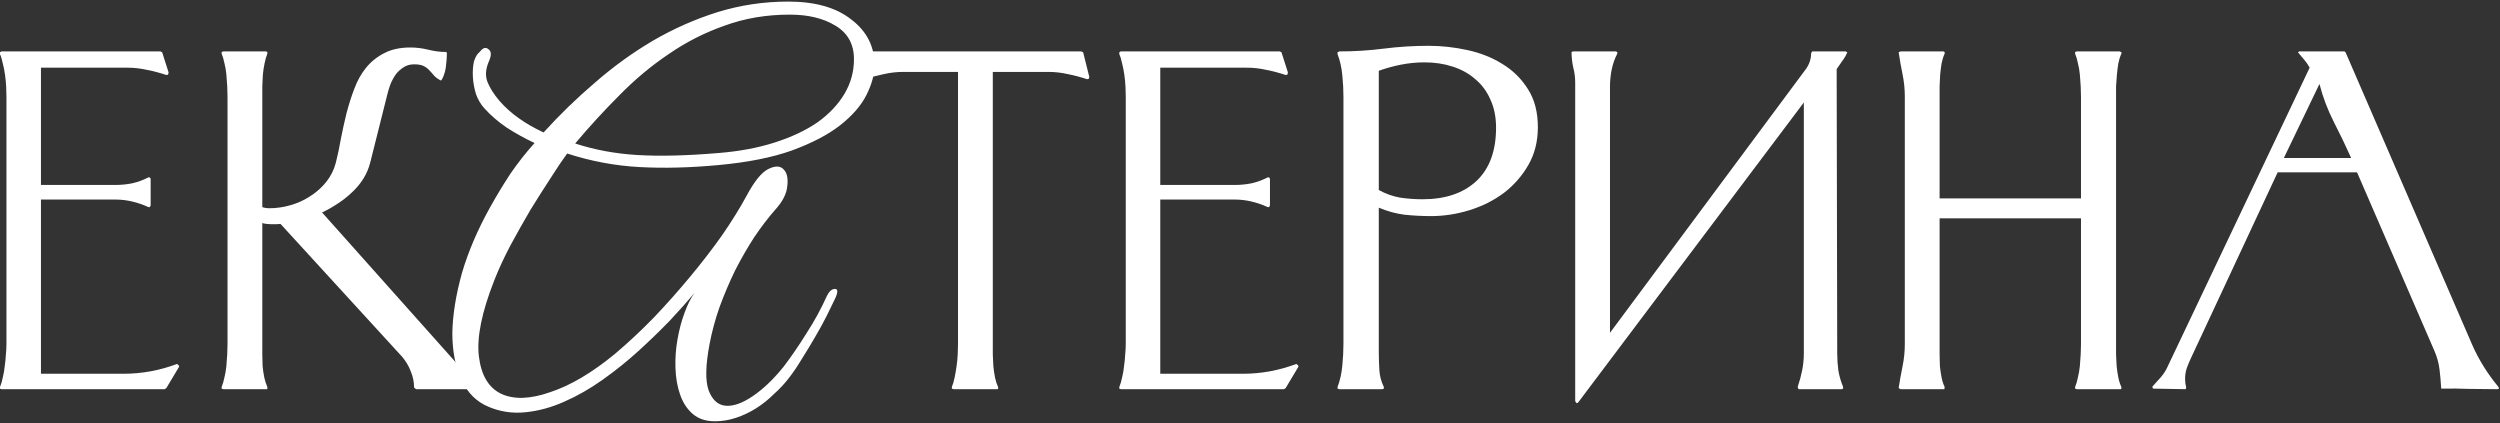
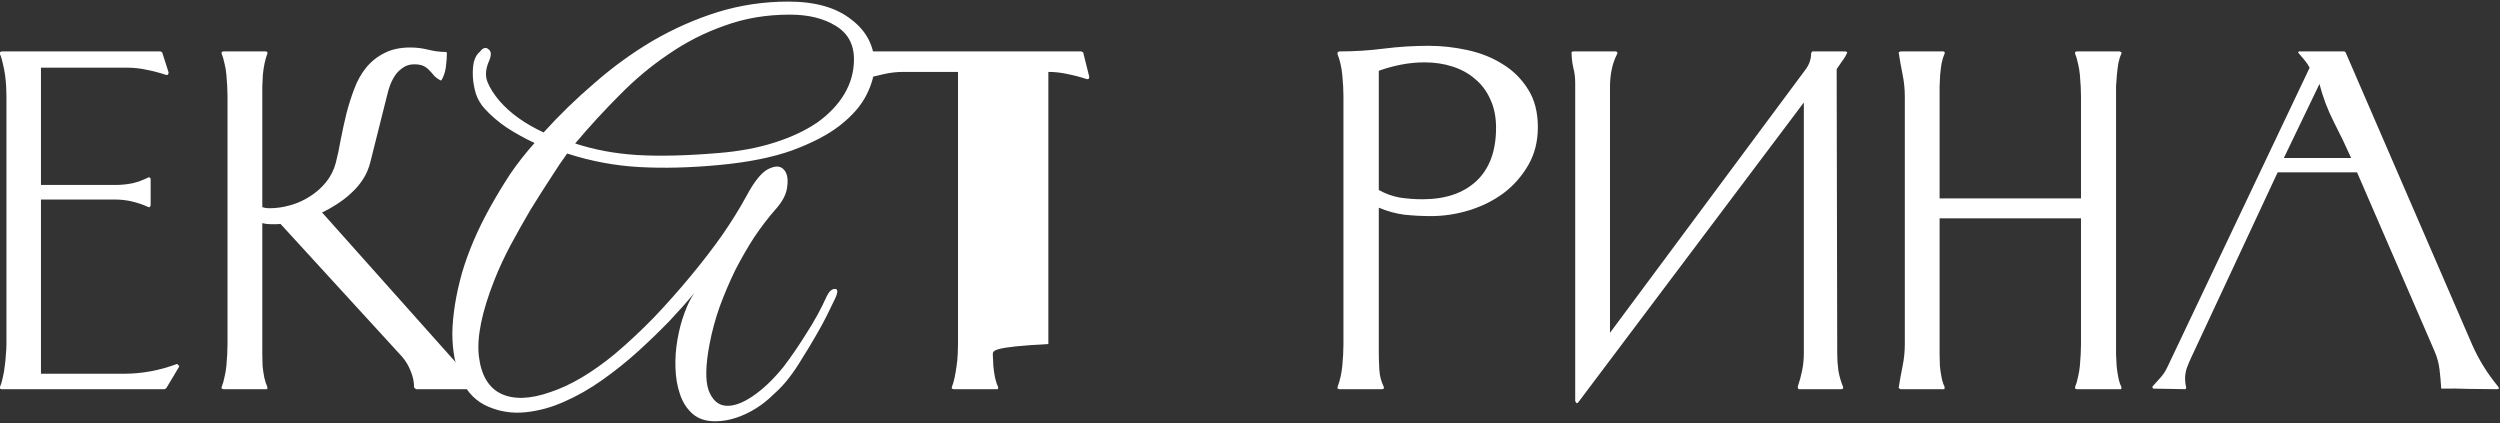
<svg xmlns="http://www.w3.org/2000/svg" width="514" height="87" viewBox="0 0 514 87" fill="none">
  <rect x="0" y="0" width="514" height="87" fill="#333333" stroke="none" />
  <path d="M53.93 42.583C54.353 42.736 54.853 42.813 55.429 42.813C56.852 42.813 58.294 42.602 59.755 42.179C61.217 41.756 62.562 41.141 63.793 40.333C65.062 39.526 66.158 38.545 67.081 37.392C68.003 36.238 68.657 34.931 69.042 33.469C69.426 31.97 69.772 30.336 70.08 28.567C70.426 26.798 70.81 25.048 71.233 23.318C71.695 21.549 72.233 19.857 72.848 18.242C73.464 16.589 74.271 15.147 75.271 13.916C76.309 12.648 77.559 11.648 79.02 10.917C80.481 10.148 82.269 9.764 84.384 9.764C85.615 9.764 86.845 9.917 88.076 10.225C89.306 10.533 90.537 10.687 91.767 10.687L91.882 10.917C91.882 11.263 91.863 11.706 91.825 12.244C91.786 12.782 91.728 13.34 91.652 13.916C91.575 14.455 91.44 14.974 91.248 15.474C91.094 15.935 90.902 16.301 90.671 16.57C90.056 16.262 89.575 15.916 89.229 15.531C88.921 15.147 88.595 14.782 88.249 14.436C87.941 14.09 87.556 13.801 87.095 13.57C86.634 13.34 85.98 13.224 85.134 13.224C84.288 13.224 83.557 13.436 82.942 13.859C82.327 14.243 81.789 14.743 81.327 15.358C80.904 15.974 80.539 16.666 80.231 17.435C79.962 18.166 79.751 18.877 79.597 19.569L76.136 33.354C75.829 34.585 75.348 35.719 74.694 36.757C74.04 37.795 73.252 38.737 72.329 39.583C71.445 40.429 70.464 41.198 69.388 41.891C68.35 42.583 67.292 43.179 66.215 43.679L98.112 79.439L98.227 79.785L97.881 80.016H85.538L85.134 79.67C85.134 78.516 84.903 77.401 84.442 76.325C84.019 75.209 83.423 74.21 82.654 73.325L57.679 46.043C57.371 46.043 57.064 46.063 56.756 46.101C56.448 46.101 56.141 46.101 55.833 46.101C55.141 46.101 54.507 46.024 53.93 45.87V70.73C53.93 71.345 53.93 72.056 53.93 72.864C53.93 73.633 53.949 74.421 53.987 75.229C54.064 76.036 54.18 76.824 54.334 77.594C54.487 78.324 54.699 78.978 54.968 79.555V79.901L54.91 80.016H45.913C45.874 80.016 45.816 79.997 45.739 79.958C45.663 79.92 45.605 79.901 45.566 79.901V79.555C45.797 79.016 45.989 78.362 46.143 77.594C46.336 76.824 46.47 76.036 46.547 75.229C46.624 74.421 46.681 73.614 46.72 72.806C46.758 71.999 46.778 71.306 46.778 70.73V19.857C46.778 19.281 46.758 18.588 46.72 17.781C46.681 16.974 46.624 16.166 46.547 15.358C46.47 14.512 46.336 13.724 46.143 12.994C45.989 12.225 45.797 11.571 45.566 11.033V10.687C45.605 10.687 45.663 10.667 45.739 10.629C45.816 10.59 45.874 10.571 45.913 10.571H54.737L54.91 10.687H54.968V11.033C54.737 11.609 54.545 12.282 54.391 13.051C54.237 13.782 54.122 14.551 54.045 15.358C54.007 16.166 53.968 16.954 53.93 17.723C53.93 18.492 53.93 19.204 53.93 19.857V42.583Z" fill="white" />
  <path d="M25.436 76.844C29.166 76.844 32.819 76.171 36.395 74.826L36.741 75.114L36.857 75.345L34.203 79.786L33.857 80.017H0.288L0 79.901V79.555C0.231 79.017 0.423 78.363 0.577 77.594C0.769 76.825 0.904 76.037 0.981 75.229C1.096 74.422 1.173 73.633 1.211 72.865C1.288 72.057 1.327 71.346 1.327 70.73V19.858C1.327 19.281 1.307 18.608 1.269 17.839C1.23 17.032 1.154 16.224 1.038 15.417C0.923 14.571 0.769 13.783 0.577 13.052C0.423 12.283 0.231 11.648 0 11.149V10.745L0.288 10.572H32.992L33.338 10.745L34.665 14.898L34.55 15.359L34.203 15.417C32.934 14.994 31.627 14.648 30.281 14.379C28.936 14.071 27.59 13.917 26.244 13.917H8.421V38.027H23.706C24.898 38.027 26.071 37.911 27.224 37.681C28.378 37.411 29.474 37.008 30.512 36.469H30.8L30.973 36.758V42.237L30.8 42.583H30.512C29.435 42.083 28.32 41.699 27.167 41.43C26.052 41.161 24.898 41.026 23.706 41.026H8.421V76.844H25.436Z" fill="white" />
  <path d="M442.736 79.902L442.562 79.786V79.44C443.101 78.825 443.658 78.21 444.235 77.595C444.812 76.941 445.273 76.23 445.619 75.46L474.863 13.918C474.555 13.341 474.19 12.803 473.767 12.303C473.344 11.803 472.921 11.303 472.498 10.803V10.745L472.671 10.572H482.015L482.245 10.745L508.316 70.962C509.662 73.999 511.45 76.864 513.68 79.556L513.796 79.902C513.757 79.902 513.699 79.921 513.623 79.959C513.546 79.998 513.488 80.017 513.45 80.017C511.488 80.017 509.566 79.998 507.682 79.959C505.798 79.882 503.875 79.863 501.914 79.902C501.837 78.556 501.722 77.249 501.568 75.98C501.414 74.672 501.068 73.403 500.53 72.173L484.61 35.432H468.287L450.464 73.615C450.157 74.269 449.868 74.961 449.599 75.691C449.369 76.383 449.253 77.114 449.253 77.883C449.253 78.191 449.272 78.498 449.311 78.806C449.349 79.075 449.407 79.363 449.484 79.671L449.426 79.902L449.311 80.017L442.736 79.902ZM483.399 32.49C482.284 29.991 481.092 27.511 479.823 25.049C478.554 22.55 477.573 19.955 476.881 17.263L469.556 32.49H483.399Z" fill="white" />
  <path d="M398.782 40.796H427.852V19.858C427.852 19.282 427.833 18.59 427.795 17.782C427.756 16.975 427.699 16.167 427.622 15.36C427.545 14.514 427.41 13.725 427.218 12.995C427.064 12.226 426.872 11.572 426.641 11.034V10.688C426.68 10.688 426.737 10.668 426.814 10.63C426.891 10.591 426.949 10.572 426.987 10.572H435.812L436.043 10.688H436.158V11.034C435.889 11.611 435.678 12.283 435.524 13.052C435.408 13.783 435.312 14.552 435.235 15.36C435.158 16.167 435.101 16.955 435.062 17.724C435.062 18.493 435.062 19.205 435.062 19.858V70.731C435.062 71.346 435.062 72.058 435.062 72.865C435.101 73.634 435.139 74.422 435.178 75.23C435.255 76.037 435.37 76.826 435.524 77.595C435.678 78.364 435.889 79.017 436.158 79.556V79.902L436.043 80.017H426.987C426.949 80.017 426.891 79.998 426.814 79.959C426.737 79.921 426.68 79.902 426.641 79.902V79.556C426.872 79.017 427.064 78.364 427.218 77.595C427.41 76.826 427.545 76.037 427.622 75.23C427.699 74.422 427.756 73.615 427.795 72.807C427.833 72 427.852 71.308 427.852 70.731V44.891H398.782V70.731C398.782 71.346 398.782 72.058 398.782 72.865C398.782 73.634 398.802 74.422 398.84 75.23C398.917 76.037 399.032 76.826 399.186 77.595C399.34 78.364 399.551 79.017 399.821 79.556L399.763 80.017H390.765L390.361 79.786C390.592 78.287 390.861 76.787 391.169 75.287C391.476 73.788 391.63 72.269 391.63 70.731V19.858C391.63 18.32 391.476 16.802 391.169 15.302C390.861 13.802 390.592 12.283 390.361 10.745L390.765 10.572H399.59L399.821 10.688V11.034C399.551 11.611 399.34 12.283 399.186 13.052C399.071 13.783 398.975 14.552 398.898 15.36C398.859 16.167 398.821 16.955 398.782 17.724C398.782 18.493 398.782 19.205 398.782 19.858V40.796Z" fill="white" />
  <path d="M378.944 79.556V79.902L378.656 80.017H369.831L369.716 79.902L369.6 79.556C369.985 78.441 370.292 77.306 370.523 76.153C370.754 74.999 370.869 73.826 370.869 72.634V21.07L324.438 82.786L324.15 82.901L323.861 82.497V16.975C323.861 15.898 323.727 14.86 323.457 13.86C323.227 12.822 323.111 11.764 323.111 10.688C323.265 10.611 323.4 10.572 323.515 10.572H332.167C332.205 10.572 332.263 10.591 332.34 10.63C332.417 10.668 332.474 10.688 332.513 10.688V11.034C331.975 12.072 331.59 13.168 331.359 14.321C331.129 15.475 331.013 16.648 331.013 17.84V68.424L371.158 14.379C371.965 13.341 372.369 12.187 372.369 10.918L372.6 10.572H379.463L379.809 10.745C379.54 11.399 379.194 11.995 378.771 12.533C378.387 13.072 378.002 13.629 377.618 14.206L377.733 72.634C377.733 73.826 377.81 74.999 377.964 76.153C378.156 77.306 378.483 78.441 378.944 79.556Z" fill="white" />
  <path d="M283.481 72.403C283.481 73.595 283.519 74.826 283.596 76.095C283.673 77.325 283.981 78.479 284.519 79.555V79.901C284.48 79.901 284.423 79.921 284.346 79.959C284.269 79.998 284.211 80.017 284.173 80.017H275.348C275.31 80.017 275.252 79.998 275.175 79.959C275.098 79.921 275.04 79.901 275.002 79.901V79.555C275.502 78.248 275.829 76.787 275.982 75.172C276.136 73.557 276.213 72.076 276.213 70.731V19.858C276.213 18.512 276.136 17.051 275.982 15.475C275.829 13.86 275.502 12.418 275.002 11.149V10.745L275.348 10.572C278.463 10.572 281.52 10.38 284.519 9.995C287.557 9.611 290.633 9.418 293.748 9.418C296.362 9.418 298.996 9.707 301.649 10.284C304.341 10.86 306.764 11.822 308.917 13.168C311.07 14.475 312.82 16.205 314.166 18.359C315.512 20.474 316.185 23.069 316.185 26.145C316.185 29.068 315.531 31.663 314.223 33.932C312.916 36.2 311.224 38.123 309.148 39.7C307.071 41.238 304.726 42.41 302.111 43.218C299.496 44.026 296.862 44.429 294.209 44.429C292.363 44.429 290.537 44.333 288.729 44.141C286.961 43.91 285.211 43.429 283.481 42.699V72.403ZM283.481 39.065C284.865 39.834 286.307 40.353 287.807 40.623C289.345 40.853 290.902 40.968 292.479 40.968C297.17 40.968 300.861 39.719 303.553 37.219C306.245 34.682 307.59 31.029 307.59 26.261C307.59 24.069 307.206 22.146 306.437 20.493C305.706 18.801 304.668 17.397 303.322 16.282C302.015 15.129 300.457 14.263 298.65 13.687C296.881 13.11 294.959 12.822 292.882 12.822C291.267 12.822 289.672 12.975 288.095 13.283C286.518 13.591 284.98 14.014 283.481 14.552V39.065Z" fill="white" />
-   <path d="M255.567 76.845C259.297 76.845 262.95 76.172 266.526 74.826L266.872 75.114L266.988 75.345L264.334 79.786L263.988 80.017H230.419L230.131 79.902V79.556C230.362 79.017 230.554 78.364 230.708 77.595C230.9 76.826 231.034 76.037 231.111 75.23C231.227 74.422 231.304 73.634 231.342 72.865C231.419 72.058 231.457 71.346 231.457 70.731V19.858C231.457 19.282 231.438 18.609 231.4 17.84C231.361 17.032 231.284 16.225 231.169 15.417C231.054 14.571 230.9 13.783 230.708 13.052C230.554 12.283 230.362 11.649 230.131 11.149V10.745L230.419 10.572H263.123L263.469 10.745L264.796 14.898L264.68 15.36L264.334 15.417C263.065 14.994 261.758 14.648 260.412 14.379C259.066 14.071 257.72 13.918 256.375 13.918H238.552V38.027H253.837C255.029 38.027 256.202 37.912 257.355 37.681C258.509 37.412 259.605 37.008 260.643 36.47H260.931L261.104 36.758V42.238L260.931 42.584H260.643C259.566 42.084 258.451 41.699 257.297 41.43C256.182 41.161 255.029 41.026 253.837 41.026H238.552V76.845H255.567Z" fill="white" />
-   <path d="M222.289 10.572L222.693 10.745L223.962 15.821L223.846 16.225L223.5 16.282C222.231 15.86 220.924 15.513 219.578 15.244C218.232 14.937 216.887 14.783 215.541 14.783H204.12V70.731C204.12 71.346 204.12 72.058 204.12 72.865C204.159 73.672 204.197 74.48 204.236 75.287C204.313 76.095 204.428 76.883 204.582 77.652C204.736 78.383 204.947 79.017 205.216 79.556V79.902L205.101 80.017H196.103C196.065 80.017 195.988 79.998 195.872 79.959C195.795 79.921 195.738 79.902 195.699 79.902V79.556C195.93 79.017 196.122 78.364 196.276 77.595C196.43 76.826 196.564 76.037 196.68 75.23C196.795 74.422 196.872 73.615 196.91 72.807C196.949 72 196.968 71.308 196.968 70.731V14.783H185.721C184.375 14.783 183.029 14.937 181.683 15.244C180.376 15.513 179.088 15.86 177.819 16.282L177.415 16.225L177.357 15.821L178.569 10.745L178.972 10.572H222.289Z" fill="white" />
+   <path d="M222.289 10.572L222.693 10.745L223.962 15.821L223.846 16.225L223.5 16.282C222.231 15.86 220.924 15.513 219.578 15.244C218.232 14.937 216.887 14.783 215.541 14.783V70.731C204.12 71.346 204.12 72.058 204.12 72.865C204.159 73.672 204.197 74.48 204.236 75.287C204.313 76.095 204.428 76.883 204.582 77.652C204.736 78.383 204.947 79.017 205.216 79.556V79.902L205.101 80.017H196.103C196.065 80.017 195.988 79.998 195.872 79.959C195.795 79.921 195.738 79.902 195.699 79.902V79.556C195.93 79.017 196.122 78.364 196.276 77.595C196.43 76.826 196.564 76.037 196.68 75.23C196.795 74.422 196.872 73.615 196.91 72.807C196.949 72 196.968 71.308 196.968 70.731V14.783H185.721C184.375 14.783 183.029 14.937 181.683 15.244C180.376 15.513 179.088 15.86 177.819 16.282L177.415 16.225L177.357 15.821L178.569 10.745L178.972 10.572H222.289Z" fill="white" />
  <path d="M179.803 13.419C179.803 15.275 179.253 17.303 178.154 19.502C177.054 21.701 175.233 23.797 172.69 25.79C170.216 27.715 166.917 29.433 162.793 30.945C158.738 32.388 153.721 33.385 147.742 33.935C141.9 34.484 136.47 34.622 131.453 34.347C126.436 34.072 121.488 33.144 116.608 31.564C115.646 32.869 114.512 34.553 113.206 36.615C111.9 38.608 110.526 40.773 109.082 43.11C107.708 45.447 106.333 47.886 104.959 50.429C103.653 52.903 102.553 55.275 101.66 57.543C99.048 64.14 97.983 69.398 98.464 73.316C98.945 77.164 100.457 79.707 103 80.944C105.612 82.181 108.979 82.078 113.103 80.635C117.295 79.26 121.763 76.614 126.505 72.697C129.185 70.429 131.831 67.955 134.443 65.274C137.055 62.525 139.529 59.742 141.865 56.924C144.271 54.037 146.47 51.185 148.463 48.367C150.456 45.481 152.14 42.766 153.515 40.223C155.096 37.268 156.573 35.447 157.948 34.759C159.322 34.072 160.353 34.072 161.041 34.759C161.797 35.447 162.071 36.615 161.865 38.264C161.728 39.845 160.903 41.46 159.391 43.11C157.948 44.759 156.504 46.649 155.061 48.78C153.687 50.91 152.381 53.178 151.144 55.584C149.975 57.989 148.91 60.498 147.948 63.109C147.054 65.652 146.367 68.195 145.886 70.738C145.061 75.068 144.993 78.23 145.68 80.223C146.436 82.216 147.604 83.281 149.185 83.418C150.766 83.556 152.621 82.903 154.752 81.46C156.882 80.016 158.979 78.023 161.041 75.48C162.621 73.419 164.202 71.116 165.783 68.573C167.432 66.03 168.841 63.453 170.009 60.842C170.491 59.879 171.04 59.398 171.659 59.398C172.277 59.398 172.312 60.017 171.762 61.254C171.281 62.285 170.697 63.487 170.009 64.862C169.322 66.237 168.532 67.68 167.638 69.192C166.814 70.635 165.92 72.113 164.958 73.625C164.065 75.137 163.137 76.511 162.175 77.748C161.281 78.917 160.25 80.016 159.082 81.047C157.982 82.147 156.779 83.109 155.474 83.934C154.168 84.759 152.793 85.412 151.35 85.893C149.907 86.374 148.463 86.614 147.02 86.614C145.096 86.614 143.549 86.099 142.381 85.068C141.213 84.037 140.353 82.697 139.804 81.047C139.254 79.467 138.945 77.68 138.876 75.687C138.807 73.694 138.945 71.735 139.288 69.81C139.632 67.817 140.113 65.996 140.731 64.347C141.35 62.628 142.037 61.254 142.793 60.223C141.419 61.872 139.735 63.762 137.742 65.893C135.749 67.955 133.584 70.051 131.247 72.181C128.979 74.243 126.539 76.202 123.928 78.058C121.316 79.913 118.67 81.425 115.989 82.594C113.378 83.762 110.732 84.484 108.051 84.759C105.371 85.034 102.828 84.656 100.423 83.625C97.948 82.594 96.093 80.738 94.856 78.058C93.619 75.377 93 72.181 93 68.47C93.069 64.759 93.722 60.67 94.959 56.202C96.265 51.735 98.223 47.165 100.835 42.491C102.141 40.154 103.515 37.886 104.959 35.687C106.471 33.488 108.12 31.392 109.907 29.399C107.845 28.436 105.921 27.371 104.134 26.203C102.416 25.034 100.904 23.729 99.598 22.285C98.842 21.461 98.258 20.464 97.845 19.296C97.502 18.127 97.296 16.993 97.227 15.894C97.158 14.725 97.227 13.66 97.433 12.698C97.708 11.736 98.12 11.048 98.67 10.636C99.289 9.811 99.873 9.639 100.423 10.121C101.041 10.533 101.076 11.358 100.526 12.595C99.838 14.175 99.735 15.584 100.216 16.822C100.698 18.059 101.522 19.364 102.691 20.739C104.89 23.282 107.914 25.447 111.763 27.234C114.993 23.66 118.498 20.258 122.278 17.028C126.058 13.729 130.044 10.842 134.237 8.368C138.498 5.894 142.931 3.935 147.535 2.492C152.209 1.049 157.054 0.327 162.071 0.327C167.638 0.327 171.968 1.564 175.061 4.038C178.222 6.444 179.803 9.571 179.803 13.419ZM175.576 12.182C175.576 9.09 174.305 6.787 171.762 5.275C169.288 3.763 166.161 3.007 162.381 3.007C157.57 3.007 153.102 3.763 148.979 5.275C144.855 6.719 141.006 8.677 137.433 11.152C133.859 13.557 130.491 16.375 127.33 19.605C124.168 22.766 121.144 26.065 118.257 29.502C122.244 30.808 126.505 31.598 131.041 31.873C135.646 32.148 141.213 32.01 147.742 31.46C152.003 31.117 155.852 30.395 159.288 29.296C162.724 28.196 165.645 26.821 168.051 25.172C170.456 23.454 172.312 21.495 173.618 19.296C174.924 17.096 175.576 14.725 175.576 12.182Z" fill="white" />
</svg>